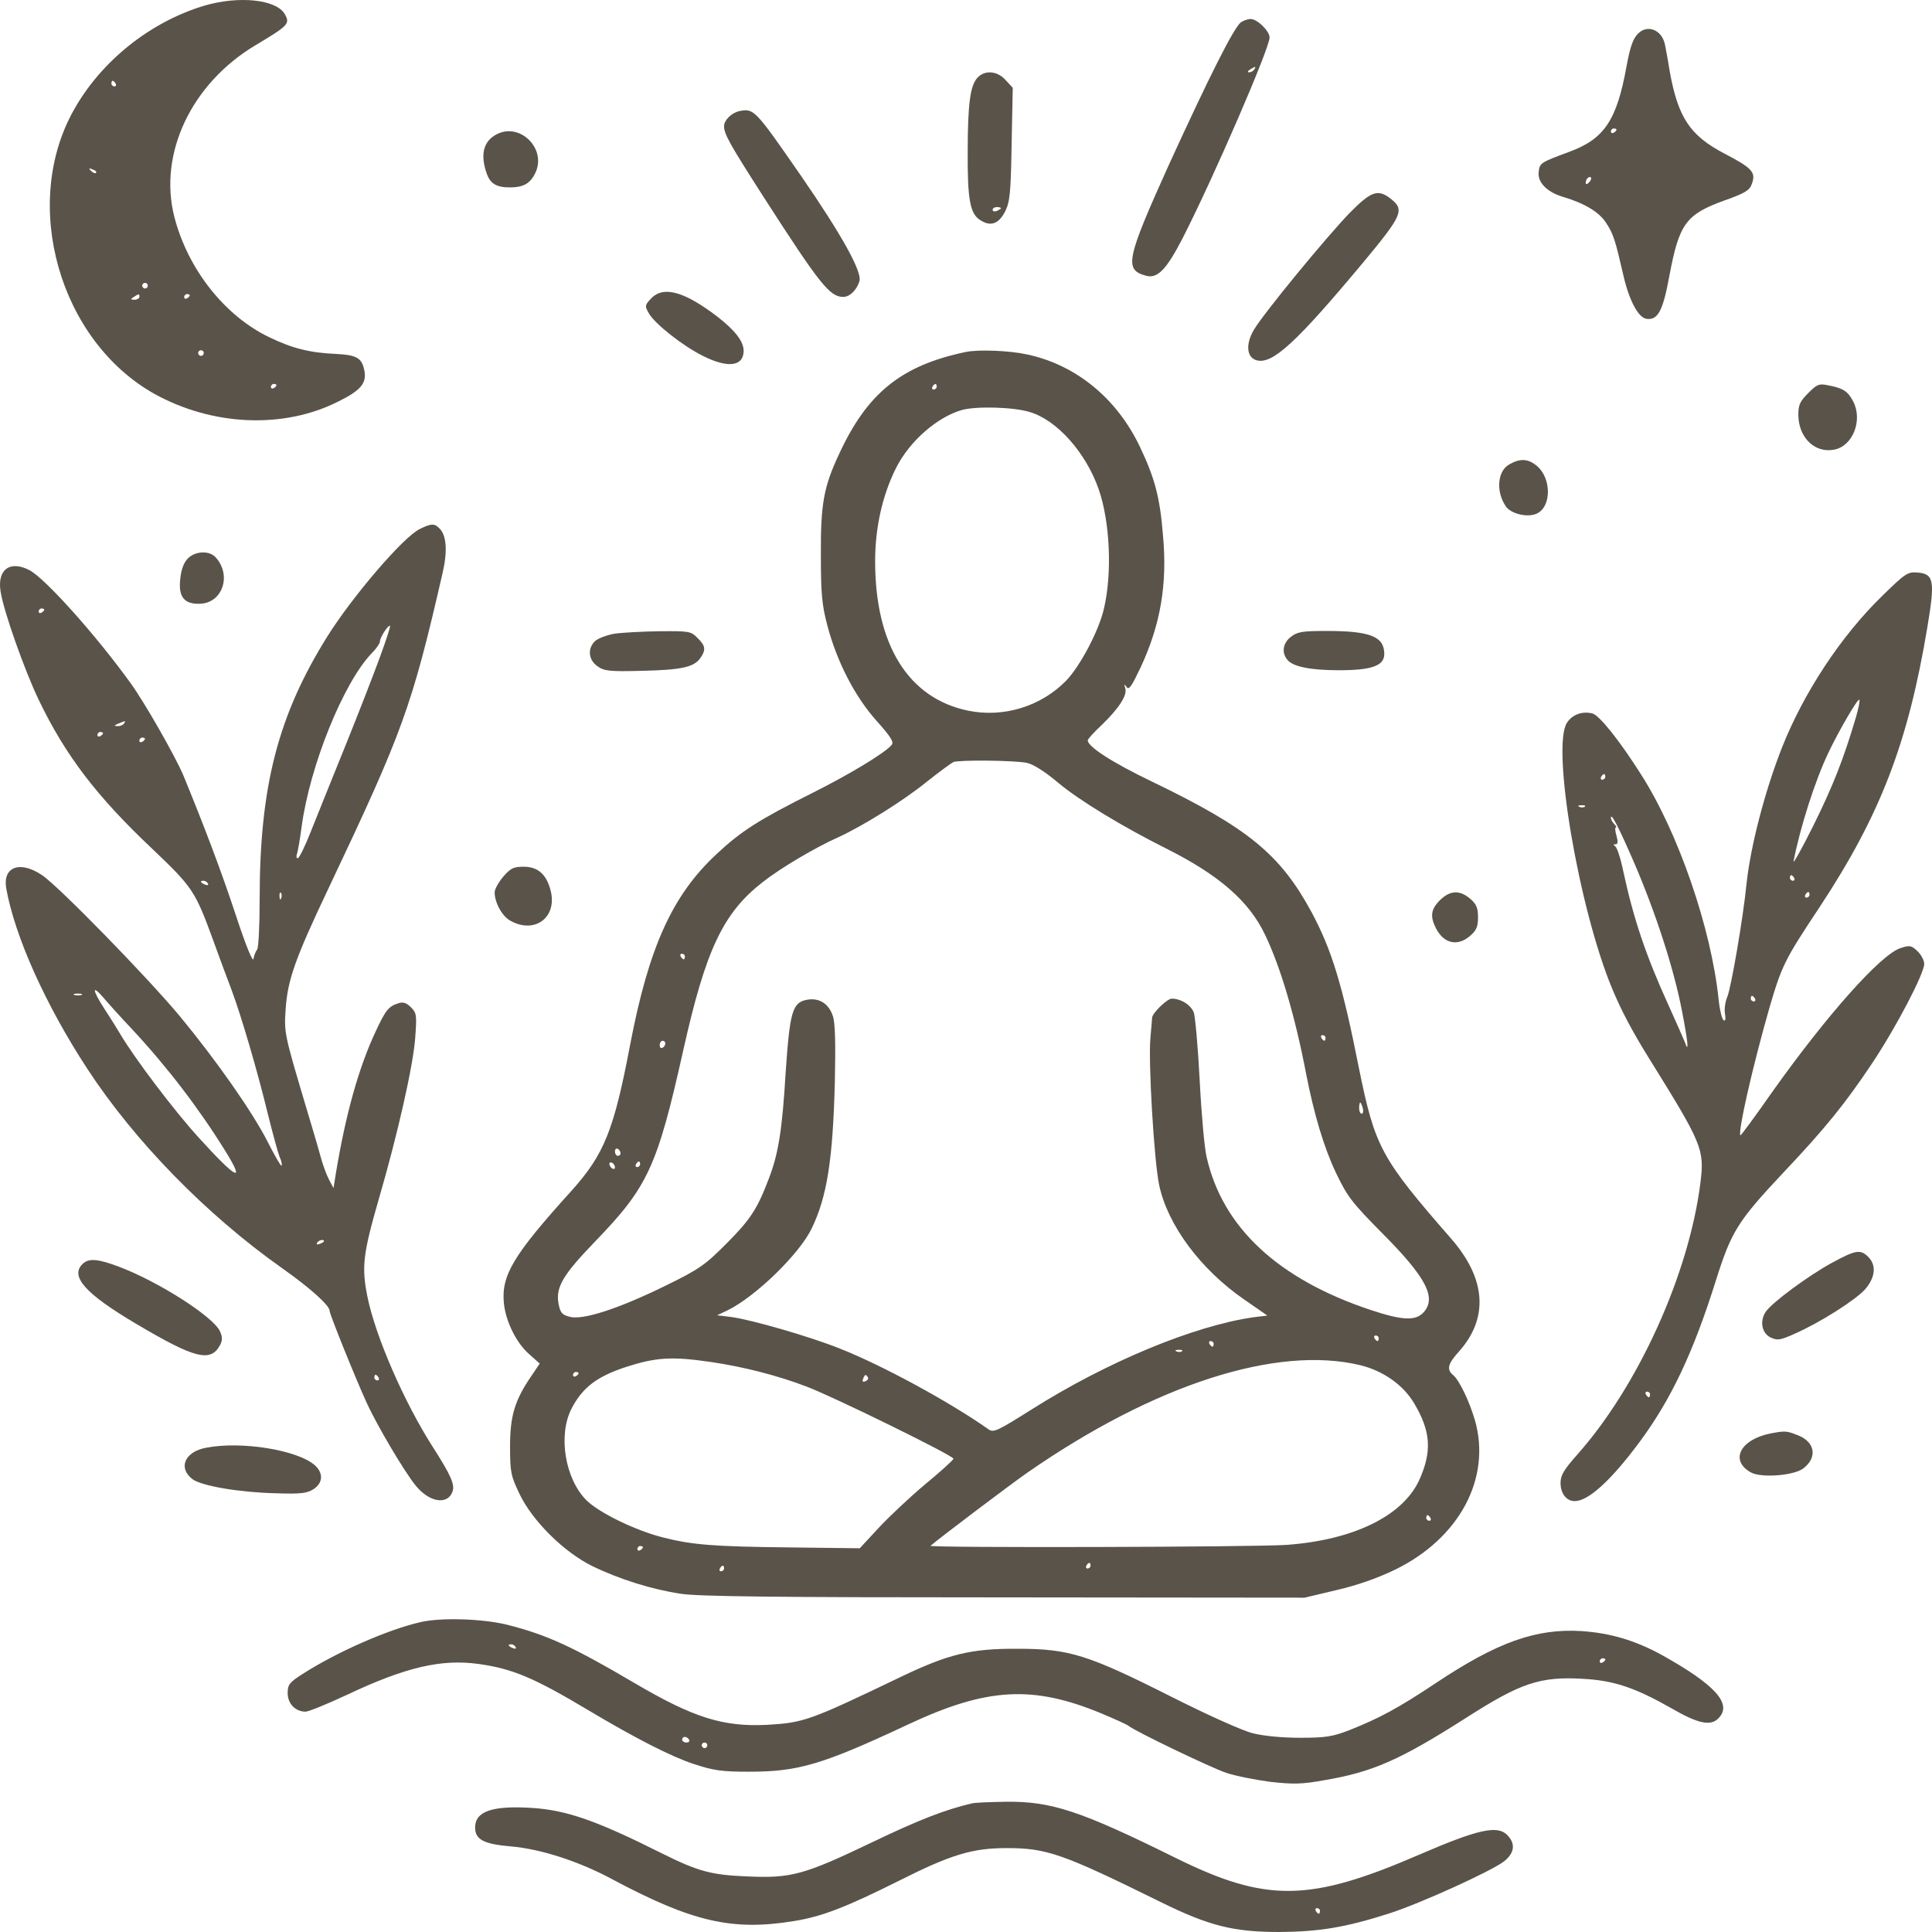
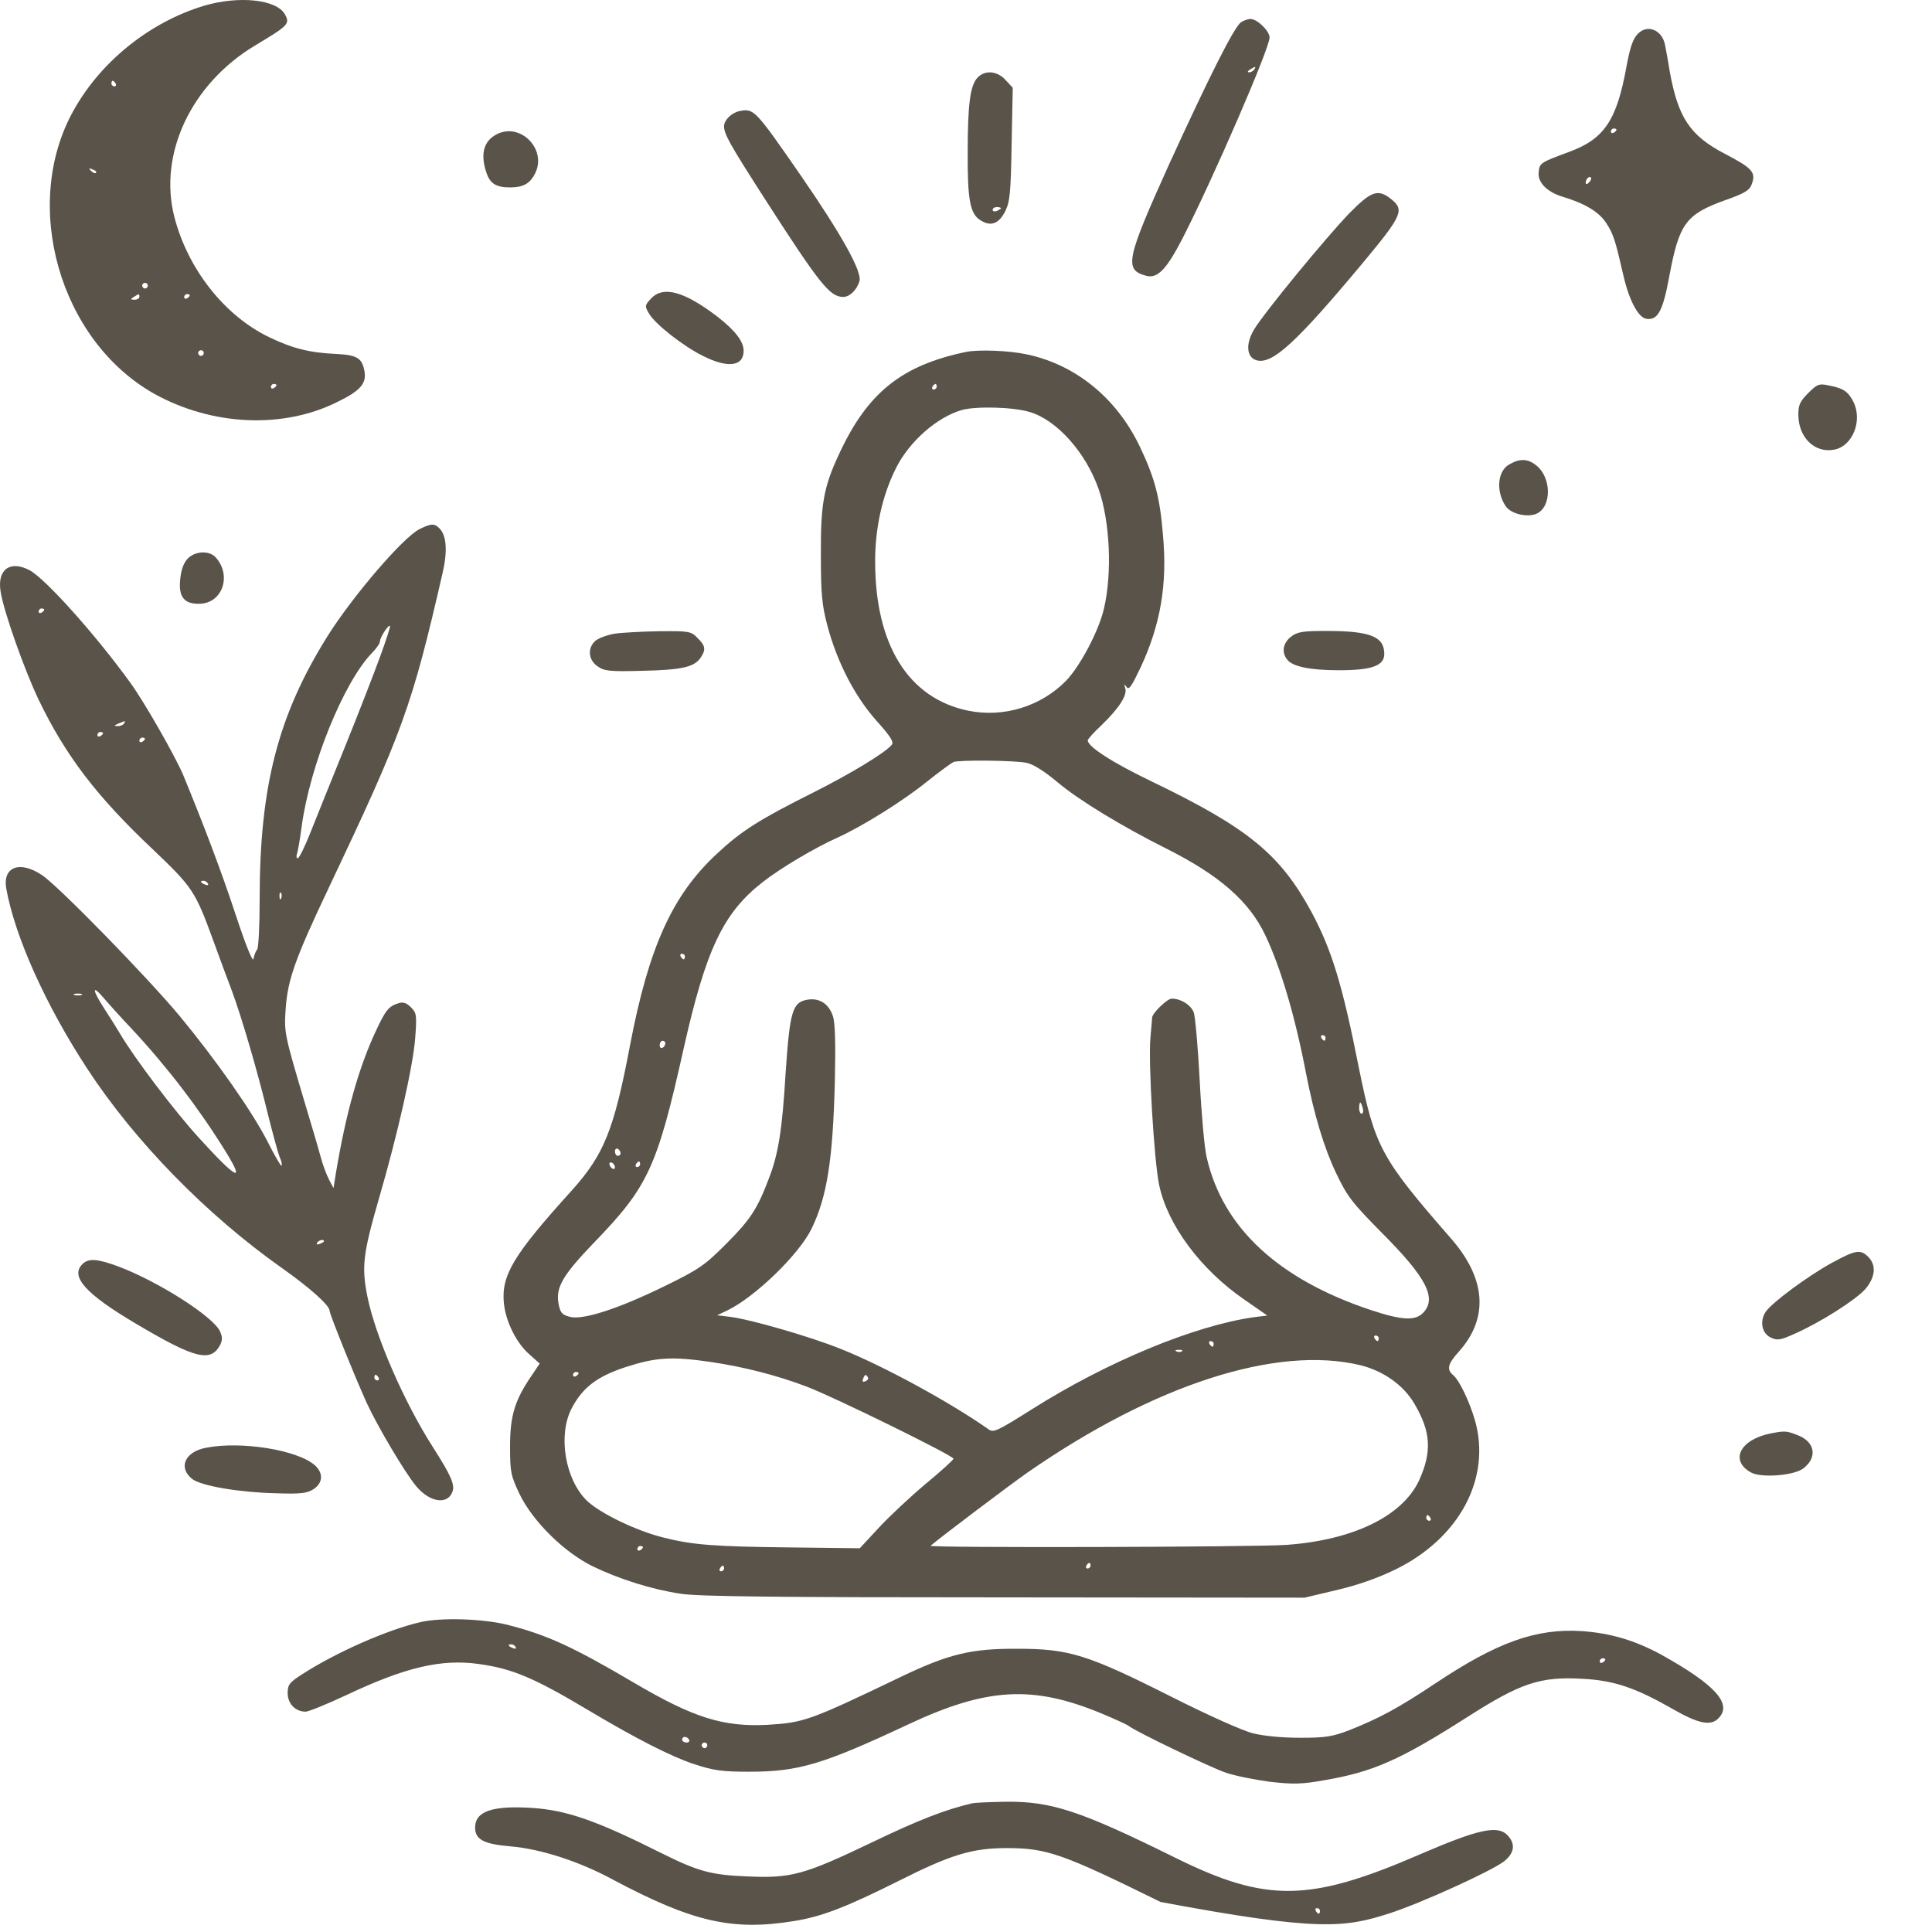
<svg xmlns="http://www.w3.org/2000/svg" width="60" height="60" viewBox="0 0 60 60" fill="none">
  <path d="M6.328 0.181C4.659 0.687 3.139 1.898 2.288 3.424C0.646 6.353 1.845 10.572 4.79 12.229C6.597 13.231 8.804 13.327 10.498 12.473C11.21 12.124 11.393 11.897 11.315 11.505C11.236 11.113 11.08 11.025 10.428 10.991C9.612 10.956 9.073 10.816 8.369 10.476C6.979 9.814 5.832 8.358 5.415 6.737C4.911 4.775 5.945 2.596 7.926 1.41C8.96 0.791 9.012 0.739 8.847 0.443C8.586 -0.02 7.414 -0.142 6.328 0.181ZM3.591 2.596C3.617 2.639 3.599 2.683 3.556 2.683C3.504 2.683 3.46 2.639 3.46 2.596C3.46 2.543 3.478 2.509 3.495 2.509C3.521 2.509 3.565 2.543 3.591 2.596ZM2.983 5.368C2.957 5.394 2.887 5.368 2.826 5.307C2.748 5.22 2.757 5.211 2.878 5.263C2.965 5.289 3.009 5.342 2.983 5.368ZM4.59 8.872C4.59 8.916 4.555 8.959 4.503 8.959C4.46 8.959 4.416 8.916 4.416 8.872C4.416 8.82 4.46 8.785 4.503 8.785C4.555 8.785 4.59 8.82 4.59 8.872ZM4.329 9.221C4.329 9.265 4.26 9.308 4.182 9.308C4.051 9.308 4.043 9.291 4.156 9.221C4.321 9.116 4.329 9.116 4.329 9.221ZM5.893 9.169C5.893 9.195 5.858 9.238 5.806 9.265C5.763 9.291 5.719 9.273 5.719 9.23C5.719 9.177 5.763 9.134 5.806 9.134C5.858 9.134 5.893 9.151 5.893 9.169ZM6.328 10.964C6.328 11.008 6.293 11.052 6.241 11.052C6.197 11.052 6.154 11.008 6.154 10.964C6.154 10.912 6.197 10.877 6.241 10.877C6.293 10.877 6.328 10.912 6.328 10.964ZM8.586 11.958C8.586 11.985 8.552 12.028 8.5 12.054C8.456 12.08 8.413 12.063 8.413 12.019C8.413 11.967 8.456 11.923 8.5 11.923C8.552 11.923 8.586 11.941 8.586 11.958Z" fill="#595349" />
  <path d="M38.534 0.695C38.308 0.878 37.56 2.368 36.318 5.08C34.963 8.078 34.902 8.383 35.606 8.567C35.953 8.654 36.231 8.357 36.718 7.416C37.691 5.515 39.428 1.497 39.428 1.165C39.428 0.965 39.046 0.59 38.838 0.59C38.751 0.59 38.612 0.642 38.534 0.695ZM38.951 2.159C38.925 2.203 38.846 2.246 38.794 2.246C38.733 2.246 38.742 2.212 38.82 2.159C38.985 2.055 39.02 2.055 38.951 2.159Z" fill="#595349" />
  <path d="M50.871 1.044C50.714 1.2 50.627 1.453 50.514 2.055C50.21 3.746 49.819 4.321 48.716 4.722C47.847 5.045 47.812 5.062 47.786 5.341C47.743 5.664 48.047 5.969 48.551 6.117C49.22 6.318 49.672 6.588 49.889 6.937C50.106 7.268 50.167 7.468 50.419 8.567C50.593 9.325 50.879 9.866 51.131 9.901C51.487 9.953 51.644 9.656 51.844 8.567C52.148 6.945 52.356 6.658 53.564 6.222C54.207 5.995 54.337 5.908 54.407 5.707C54.537 5.35 54.415 5.219 53.564 4.775C52.478 4.208 52.113 3.65 51.852 2.203C51.8 1.863 51.731 1.514 51.713 1.418C51.635 0.939 51.175 0.738 50.871 1.044ZM50.202 4.025C50.202 4.051 50.167 4.095 50.115 4.121C50.071 4.147 50.028 4.13 50.028 4.086C50.028 4.034 50.071 3.99 50.115 3.99C50.167 3.99 50.202 4.008 50.202 4.025ZM49.35 5.664C49.289 5.725 49.246 5.734 49.246 5.681C49.246 5.559 49.35 5.455 49.411 5.516C49.428 5.542 49.402 5.612 49.35 5.664Z" fill="#595349" />
  <path d="M30.349 2.421C30.132 2.665 30.053 3.223 30.053 4.731C30.045 6.178 30.123 6.632 30.436 6.832C30.766 7.05 31.018 6.954 31.218 6.562C31.365 6.257 31.391 5.995 31.417 4.47L31.452 2.726L31.226 2.482C30.966 2.194 30.575 2.168 30.349 2.421ZM31.087 6.466C31.087 6.483 31.026 6.518 30.957 6.553C30.887 6.579 30.827 6.562 30.827 6.518C30.827 6.466 30.887 6.431 30.957 6.431C31.026 6.431 31.087 6.448 31.087 6.466Z" fill="#595349" />
  <path d="M22.964 3.45C22.721 3.502 22.486 3.729 22.486 3.92C22.486 4.165 22.669 4.487 23.72 6.126C25.458 8.828 25.77 9.221 26.188 9.221C26.387 9.221 26.605 9.011 26.691 8.733C26.778 8.445 26.153 7.312 24.884 5.472C23.442 3.389 23.416 3.363 22.964 3.45Z" fill="#595349" />
  <path d="M15.406 4.181C15.015 4.391 14.911 4.8 15.111 5.376C15.224 5.707 15.415 5.82 15.841 5.82C16.24 5.82 16.457 5.707 16.614 5.393C17.005 4.635 16.145 3.772 15.406 4.181Z" fill="#595349" />
  <path d="M41.904 6.624C41.166 7.391 39.246 9.727 38.941 10.242C38.672 10.695 38.716 11.113 39.037 11.192C39.524 11.314 40.271 10.625 42.321 8.167C43.555 6.685 43.624 6.519 43.199 6.179C42.79 5.857 42.582 5.935 41.904 6.624Z" fill="#595349" />
  <path d="M20.219 9.272C20.027 9.473 20.019 9.508 20.149 9.726C20.323 10.048 21.209 10.746 21.826 11.051C22.599 11.443 23.094 11.382 23.094 10.894C23.094 10.606 22.834 10.266 22.286 9.839C21.261 9.055 20.601 8.863 20.219 9.272Z" fill="#595349" />
  <path d="M30.002 10.929C27.995 11.347 26.935 12.202 26.058 14.102C25.58 15.122 25.484 15.654 25.493 17.24C25.493 18.443 25.528 18.801 25.693 19.42C25.988 20.544 26.544 21.625 27.213 22.375C27.665 22.881 27.769 23.046 27.691 23.134C27.482 23.386 26.396 24.04 25.267 24.607C23.564 25.461 23.026 25.801 22.244 26.533C20.88 27.806 20.15 29.41 19.568 32.453C19.064 35.111 18.76 35.852 17.752 36.977C15.936 38.982 15.562 39.609 15.649 40.481C15.71 41.048 16.04 41.719 16.449 42.068L16.761 42.347L16.509 42.722C15.988 43.48 15.84 43.968 15.84 44.919C15.84 45.729 15.867 45.834 16.136 46.4C16.544 47.246 17.517 48.205 18.403 48.641C19.229 49.042 20.254 49.364 21.14 49.495C21.661 49.582 24.216 49.608 31.175 49.608L40.515 49.617L41.505 49.382C42.148 49.234 42.791 49.007 43.33 48.745C45.328 47.769 46.318 45.904 45.806 44.108C45.632 43.515 45.319 42.861 45.128 42.704C44.919 42.53 44.963 42.355 45.302 41.981C46.24 40.935 46.153 39.714 45.067 38.468C42.878 35.957 42.704 35.634 42.2 33.159C41.688 30.57 41.357 29.497 40.732 28.329C39.759 26.533 38.768 25.714 35.762 24.267C34.529 23.674 33.781 23.186 33.781 22.994C33.781 22.95 33.981 22.733 34.224 22.506C34.754 21.991 35.015 21.59 34.946 21.372C34.902 21.233 34.911 21.233 34.989 21.338C35.059 21.442 35.145 21.311 35.423 20.727C36.04 19.402 36.257 18.147 36.118 16.63C36.023 15.445 35.866 14.852 35.397 13.867C34.676 12.359 33.408 11.33 31.896 11.007C31.34 10.885 30.393 10.851 30.002 10.929ZM29.09 12.01C29.09 12.053 29.046 12.097 28.994 12.097C28.951 12.097 28.933 12.053 28.959 12.01C28.985 11.958 29.029 11.923 29.055 11.923C29.072 11.923 29.09 11.958 29.09 12.01ZM31.974 12.794C32.817 13.039 33.721 14.05 34.12 15.192C34.468 16.186 34.546 17.781 34.285 18.897C34.129 19.585 33.547 20.684 33.112 21.137C32.33 21.939 31.166 22.297 30.063 22.07C28.212 21.686 27.178 20.03 27.178 17.432C27.178 16.386 27.404 15.375 27.83 14.529C28.247 13.701 29.107 12.951 29.872 12.733C30.306 12.611 31.462 12.638 31.974 12.794ZM31.887 23.691C32.096 23.735 32.452 23.962 32.886 24.328C33.538 24.868 34.841 25.662 36.214 26.35C37.865 27.178 38.794 27.989 39.29 29.035C39.767 30.029 40.219 31.555 40.558 33.324C40.81 34.623 41.123 35.652 41.488 36.419C41.844 37.169 41.992 37.352 42.921 38.293C44.294 39.67 44.624 40.307 44.207 40.76C43.955 41.031 43.538 41.004 42.565 40.682C39.689 39.723 37.969 38.119 37.474 35.939C37.404 35.652 37.309 34.571 37.257 33.542C37.204 32.514 37.117 31.563 37.074 31.441C36.978 31.206 36.674 31.014 36.388 31.014C36.249 31.014 35.78 31.467 35.78 31.607C35.78 31.642 35.754 31.921 35.727 32.234C35.658 32.975 35.84 36.035 35.997 36.794C36.257 38.04 37.283 39.426 38.655 40.368L39.359 40.856L38.933 40.908C37.092 41.17 34.389 42.286 32.044 43.768C30.966 44.448 30.853 44.5 30.697 44.387C29.498 43.541 27.396 42.399 26.092 41.885C25.163 41.51 23.312 40.978 22.704 40.9L22.27 40.847L22.6 40.691C23.468 40.263 24.824 38.947 25.206 38.154C25.684 37.169 25.866 36.018 25.927 33.586C25.953 32.383 25.936 31.755 25.866 31.555C25.736 31.162 25.432 30.979 25.058 31.049C24.607 31.136 24.529 31.415 24.398 33.324C24.294 35.085 24.172 35.844 23.877 36.602C23.521 37.544 23.303 37.875 22.574 38.607C21.896 39.287 21.731 39.409 20.662 39.932C19.203 40.647 18.082 41.013 17.682 40.891C17.448 40.83 17.396 40.76 17.343 40.472C17.257 39.967 17.491 39.583 18.482 38.555C20.124 36.855 20.41 36.245 21.227 32.583C21.922 29.48 22.461 28.346 23.694 27.388C24.25 26.952 25.328 26.315 26.032 26.002C26.796 25.653 28.056 24.868 28.786 24.275C29.168 23.97 29.541 23.7 29.611 23.665C29.802 23.596 31.514 23.613 31.887 23.691ZM21.27 29.706C21.27 29.75 21.253 29.794 21.236 29.794C21.21 29.794 21.166 29.75 21.14 29.706C21.114 29.654 21.131 29.619 21.175 29.619C21.227 29.619 21.27 29.654 21.27 29.706ZM41.166 32.234C41.166 32.278 41.149 32.322 41.131 32.322C41.105 32.322 41.062 32.278 41.036 32.234C41.01 32.182 41.027 32.147 41.071 32.147C41.123 32.147 41.166 32.182 41.166 32.234ZM20.662 32.4C20.662 32.453 20.628 32.514 20.575 32.54C20.532 32.566 20.488 32.531 20.488 32.461C20.488 32.383 20.532 32.322 20.575 32.322C20.628 32.322 20.662 32.357 20.662 32.4ZM42.322 34.414C42.348 34.51 42.33 34.588 42.287 34.588C42.243 34.588 42.209 34.51 42.209 34.414C42.209 34.318 42.226 34.239 42.243 34.239C42.261 34.239 42.296 34.318 42.322 34.414ZM19.272 35.817C19.272 35.861 19.237 35.896 19.185 35.896C19.142 35.896 19.098 35.835 19.098 35.756C19.098 35.687 19.142 35.652 19.185 35.678C19.237 35.704 19.272 35.765 19.272 35.817ZM19.098 36.253C19.098 36.306 19.064 36.314 19.012 36.288C18.968 36.262 18.925 36.192 18.925 36.149C18.925 36.096 18.968 36.088 19.012 36.114C19.064 36.14 19.098 36.21 19.098 36.253ZM19.88 36.157C19.88 36.201 19.837 36.245 19.785 36.245C19.741 36.245 19.724 36.201 19.75 36.157C19.776 36.105 19.82 36.07 19.846 36.07C19.863 36.07 19.88 36.105 19.88 36.157ZM42.817 41.562C42.817 41.606 42.8 41.649 42.782 41.649C42.756 41.649 42.713 41.606 42.687 41.562C42.66 41.51 42.678 41.475 42.721 41.475C42.773 41.475 42.817 41.51 42.817 41.562ZM37.691 41.737C37.691 41.78 37.674 41.824 37.656 41.824C37.63 41.824 37.587 41.78 37.561 41.737C37.535 41.684 37.552 41.649 37.595 41.649C37.648 41.649 37.691 41.684 37.691 41.737ZM36.709 41.963C36.683 41.989 36.605 41.998 36.544 41.972C36.475 41.946 36.501 41.92 36.596 41.92C36.692 41.911 36.744 41.937 36.709 41.963ZM22.052 42.294C23.078 42.443 24.137 42.713 25.05 43.062C25.884 43.376 29.611 45.206 29.611 45.302C29.611 45.337 29.22 45.694 28.733 46.095C28.256 46.496 27.604 47.107 27.283 47.455L26.701 48.083L24.572 48.057C22.148 48.031 21.496 47.978 20.575 47.743C19.724 47.525 18.612 46.984 18.212 46.592C17.552 45.93 17.326 44.587 17.743 43.759C18.082 43.096 18.534 42.748 19.446 42.451C20.367 42.155 20.853 42.12 22.052 42.294ZM42.252 42.399C42.956 42.574 43.581 43.009 43.92 43.585C44.442 44.465 44.476 45.084 44.068 45.982C43.547 47.089 42.018 47.83 39.95 47.978C38.968 48.048 28.82 48.074 28.899 48.005C29.229 47.725 31.375 46.104 31.913 45.729C35.858 42.992 39.654 41.771 42.252 42.399ZM17.969 42.643C17.969 42.669 17.934 42.713 17.882 42.739C17.839 42.765 17.795 42.748 17.795 42.704C17.795 42.652 17.839 42.608 17.882 42.608C17.934 42.608 17.969 42.626 17.969 42.643ZM26.953 42.774C26.979 42.818 26.944 42.87 26.874 42.896C26.796 42.931 26.77 42.905 26.805 42.818C26.857 42.678 26.892 42.669 26.953 42.774ZM44.424 47.141C44.45 47.185 44.433 47.229 44.389 47.229C44.337 47.229 44.294 47.185 44.294 47.141C44.294 47.089 44.311 47.054 44.329 47.054C44.355 47.054 44.398 47.089 44.424 47.141ZM19.967 48.048C19.967 48.074 19.933 48.118 19.88 48.144C19.837 48.17 19.794 48.153 19.794 48.109C19.794 48.057 19.837 48.013 19.88 48.013C19.933 48.013 19.967 48.031 19.967 48.048ZM33.868 48.623C33.868 48.667 33.825 48.711 33.773 48.711C33.729 48.711 33.712 48.667 33.738 48.623C33.764 48.571 33.807 48.536 33.833 48.536C33.851 48.536 33.868 48.571 33.868 48.623ZM22.487 48.711C22.487 48.754 22.443 48.798 22.391 48.798C22.348 48.798 22.33 48.754 22.357 48.711C22.383 48.658 22.426 48.623 22.452 48.623C22.469 48.623 22.487 48.658 22.487 48.711Z" fill="#595349" />
  <path d="M56.153 12.211C55.901 12.464 55.849 12.577 55.849 12.873C55.849 13.588 56.361 14.085 56.969 13.963C57.543 13.85 57.856 13.048 57.551 12.464C57.386 12.15 57.239 12.054 56.778 11.967C56.492 11.906 56.431 11.932 56.153 12.211Z" fill="#595349" />
  <path d="M46.883 14.417C46.5 14.617 46.448 15.271 46.77 15.733C46.935 15.96 47.439 16.082 47.725 15.951C48.194 15.733 48.186 14.827 47.708 14.452C47.447 14.243 47.204 14.234 46.883 14.417Z" fill="#595349" />
  <path d="M13.034 16.43C12.53 16.674 10.966 18.496 10.175 19.751C8.637 22.209 8.064 24.415 8.064 27.919C8.064 28.739 8.029 29.445 7.986 29.488C7.942 29.541 7.89 29.672 7.873 29.776C7.855 29.907 7.638 29.375 7.325 28.425C6.865 27.03 6.326 25.618 5.692 24.075C5.44 23.482 4.493 21.817 4.05 21.207C2.973 19.716 1.418 17.981 0.922 17.711C0.314 17.389 -0.094 17.685 0.019 18.374C0.114 18.993 0.766 20.823 1.2 21.73C2.034 23.465 3.007 24.737 4.736 26.368C5.987 27.562 6.057 27.658 6.63 29.227C6.804 29.706 7.056 30.395 7.195 30.752C7.508 31.598 8.003 33.289 8.325 34.623C8.472 35.207 8.629 35.791 8.681 35.922C8.742 36.053 8.768 36.183 8.742 36.201C8.724 36.227 8.524 35.878 8.299 35.434C7.829 34.518 6.726 32.941 5.588 31.563C4.58 30.351 1.817 27.518 1.305 27.178C0.618 26.716 0.08 26.917 0.193 27.588C0.462 29.087 1.418 31.215 2.712 33.193C4.189 35.451 6.413 37.726 8.759 39.383C9.636 40.002 10.236 40.542 10.236 40.708C10.236 40.812 11.027 42.774 11.392 43.576C11.722 44.291 12.556 45.703 12.912 46.139C13.329 46.653 13.894 46.749 14.05 46.331C14.137 46.113 13.998 45.808 13.451 44.953C12.556 43.558 11.661 41.51 11.409 40.263C11.226 39.339 11.27 38.947 11.774 37.203C12.338 35.268 12.834 33.097 12.895 32.226C12.947 31.528 12.938 31.459 12.764 31.284C12.625 31.145 12.521 31.11 12.382 31.154C12.078 31.249 11.982 31.354 11.678 32.008C11.148 33.132 10.74 34.571 10.427 36.462L10.358 36.898L10.219 36.637C10.14 36.489 10.019 36.157 9.949 35.896C9.88 35.634 9.68 34.963 9.515 34.414C8.829 32.112 8.82 32.078 8.872 31.328C8.933 30.43 9.167 29.767 10.21 27.571C12.512 22.715 12.79 21.956 13.746 17.79C13.902 17.118 13.868 16.63 13.65 16.412C13.494 16.247 13.39 16.255 13.034 16.43ZM1.374 18.931C1.374 18.958 1.339 19.001 1.287 19.027C1.244 19.054 1.2 19.036 1.2 18.993C1.2 18.94 1.244 18.897 1.287 18.897C1.339 18.897 1.374 18.914 1.374 18.931ZM11.809 20.379C11.626 20.884 11.139 22.14 10.723 23.168C10.306 24.197 9.819 25.409 9.645 25.845C9.471 26.289 9.289 26.655 9.246 26.655C9.211 26.655 9.193 26.603 9.219 26.533C9.246 26.463 9.315 26.08 9.367 25.679C9.619 23.787 10.67 21.189 11.548 20.283C11.687 20.143 11.8 19.978 11.8 19.917C11.8 19.795 12.06 19.394 12.113 19.437C12.13 19.455 11.991 19.882 11.809 20.379ZM3.85 22.471C3.824 22.514 3.729 22.558 3.65 22.549C3.529 22.549 3.537 22.532 3.676 22.471C3.911 22.375 3.911 22.375 3.85 22.471ZM3.199 22.767C3.199 22.793 3.164 22.837 3.112 22.863C3.068 22.889 3.025 22.872 3.025 22.828C3.025 22.776 3.068 22.732 3.112 22.732C3.164 22.732 3.199 22.75 3.199 22.767ZM4.502 22.942C4.502 22.968 4.467 23.011 4.415 23.038C4.372 23.064 4.328 23.046 4.328 23.003C4.328 22.95 4.372 22.907 4.415 22.907C4.467 22.907 4.502 22.924 4.502 22.942ZM6.457 27.44C6.483 27.492 6.448 27.501 6.378 27.475C6.222 27.414 6.196 27.353 6.318 27.353C6.37 27.353 6.431 27.387 6.457 27.44ZM8.733 27.893C8.707 27.963 8.681 27.937 8.681 27.841C8.672 27.745 8.698 27.693 8.724 27.727C8.75 27.754 8.759 27.832 8.733 27.893ZM4.111 31.973C5.197 33.141 6.179 34.422 7.004 35.756C7.63 36.767 7.352 36.628 6.179 35.338C5.414 34.501 4.163 32.845 3.729 32.104C3.616 31.912 3.39 31.555 3.225 31.302C2.86 30.735 2.851 30.561 3.216 30.988C3.372 31.171 3.772 31.616 4.111 31.973ZM2.53 30.901C2.469 30.918 2.365 30.918 2.312 30.901C2.252 30.875 2.295 30.857 2.417 30.857C2.538 30.857 2.582 30.875 2.53 30.901ZM10.062 38.546C10.062 38.563 10.001 38.607 9.923 38.633C9.854 38.659 9.819 38.651 9.845 38.598C9.897 38.511 10.062 38.476 10.062 38.546ZM11.756 42.783C11.783 42.826 11.765 42.87 11.722 42.87C11.669 42.87 11.626 42.826 11.626 42.783C11.626 42.73 11.643 42.695 11.661 42.695C11.687 42.695 11.73 42.73 11.756 42.783Z" fill="#595349" />
  <path d="M5.823 17.355C5.701 17.486 5.623 17.704 5.597 17.992C5.536 18.541 5.727 18.767 6.205 18.75C6.909 18.733 7.204 17.87 6.7 17.312C6.5 17.085 6.049 17.111 5.823 17.355Z" fill="#595349" />
-   <path d="M58.438 18.522C57.169 19.76 56.014 21.512 55.336 23.229C54.806 24.58 54.363 26.289 54.241 27.44C54.137 28.494 53.764 30.665 53.642 30.962C53.572 31.119 53.546 31.363 53.572 31.493C53.599 31.65 53.581 31.72 53.529 31.685C53.477 31.65 53.407 31.363 53.373 31.04C53.147 28.843 52.122 25.853 50.957 24.04C50.288 22.985 49.663 22.209 49.454 22.157C49.133 22.078 48.829 22.192 48.664 22.445C48.177 23.186 49.029 28.198 50.062 30.691C50.349 31.38 50.679 32.008 51.209 32.862C52.869 35.529 52.938 35.695 52.808 36.733C52.452 39.566 50.879 43.035 48.994 45.162C48.568 45.642 48.464 45.816 48.464 46.051C48.464 46.383 48.646 46.618 48.907 46.618C49.324 46.618 50.028 45.982 50.914 44.788C51.896 43.462 52.582 42.015 53.286 39.775C53.772 38.232 53.963 37.927 55.423 36.375C56.691 35.033 57.317 34.257 58.142 33.019C58.881 31.912 59.758 30.238 59.758 29.933C59.758 29.828 59.663 29.645 59.55 29.541C59.359 29.358 59.307 29.349 59.02 29.445C58.403 29.645 56.718 31.546 55.041 33.908C54.511 34.666 54.068 35.268 54.05 35.259C53.963 35.163 54.441 33.08 54.945 31.319C55.336 29.985 55.414 29.82 56.509 28.172C58.394 25.313 59.255 23.081 59.854 19.489C60.097 18.042 60.062 17.824 59.559 17.781C59.246 17.755 59.176 17.798 58.438 18.522ZM57.639 22.27C57.256 23.569 56.926 24.406 56.318 25.635C55.953 26.367 55.675 26.864 55.701 26.742C55.91 25.679 56.37 24.24 56.778 23.386C57.108 22.689 57.699 21.677 57.743 21.73C57.769 21.756 57.717 22 57.639 22.27ZM49.854 24.127C49.854 24.171 49.81 24.214 49.758 24.214C49.715 24.214 49.698 24.171 49.724 24.127C49.75 24.075 49.793 24.04 49.819 24.04C49.837 24.04 49.854 24.075 49.854 24.127ZM49.22 25.051C49.194 25.077 49.115 25.086 49.055 25.06C48.985 25.034 49.011 25.008 49.107 25.008C49.202 24.999 49.255 25.025 49.22 25.051ZM50.758 26.812C51.418 28.346 51.983 30.081 52.234 31.389C52.426 32.374 52.46 32.757 52.321 32.356C52.287 32.269 52.052 31.737 51.8 31.18C51.114 29.671 50.731 28.538 50.41 27.047C50.332 26.664 50.219 26.324 50.167 26.289C50.097 26.237 50.097 26.219 50.175 26.219C50.245 26.219 50.254 26.141 50.202 25.958C50.158 25.809 50.149 25.696 50.184 25.696C50.21 25.696 50.193 25.653 50.132 25.592C50.071 25.531 50.028 25.443 50.028 25.4C50.028 25.217 50.271 25.688 50.758 26.812ZM55.718 27.265C55.745 27.309 55.727 27.352 55.684 27.352C55.632 27.352 55.588 27.309 55.588 27.265C55.588 27.213 55.605 27.178 55.623 27.178C55.649 27.178 55.692 27.213 55.718 27.265ZM56.196 27.788C56.196 27.832 56.153 27.876 56.101 27.876C56.057 27.876 56.04 27.832 56.066 27.788C56.092 27.736 56.135 27.701 56.161 27.701C56.179 27.701 56.196 27.736 56.196 27.788ZM54.502 31.014C54.528 31.057 54.511 31.101 54.467 31.101C54.415 31.101 54.372 31.057 54.372 31.014C54.372 30.962 54.389 30.927 54.407 30.927C54.433 30.927 54.476 30.962 54.502 31.014ZM51.244 43.306C51.244 43.349 51.227 43.393 51.209 43.393C51.183 43.393 51.14 43.349 51.114 43.306C51.088 43.253 51.105 43.218 51.148 43.218C51.201 43.218 51.244 43.253 51.244 43.306Z" fill="#595349" />
  <path d="M19.072 19.682C18.837 19.726 18.577 19.822 18.481 19.909C18.238 20.135 18.273 20.501 18.559 20.693C18.759 20.841 18.942 20.859 19.924 20.833C21.166 20.806 21.548 20.719 21.748 20.44C21.93 20.179 21.913 20.057 21.661 19.813C21.461 19.604 21.4 19.595 20.471 19.604C19.932 19.612 19.298 19.647 19.072 19.682Z" fill="#595349" />
  <path d="M40.088 19.778C39.845 19.97 39.793 20.258 39.975 20.484C40.14 20.702 40.688 20.815 41.583 20.815C42.599 20.815 42.99 20.676 42.99 20.31C42.99 19.769 42.556 19.595 41.2 19.595C40.444 19.595 40.288 19.621 40.088 19.778Z" fill="#595349" />
-   <path d="M15.632 27.222C15.484 27.397 15.362 27.615 15.362 27.711C15.362 28.042 15.606 28.478 15.875 28.608C16.613 29.001 17.291 28.495 17.109 27.693C16.987 27.17 16.718 26.917 16.266 26.917C15.953 26.917 15.857 26.961 15.632 27.222Z" fill="#595349" />
-   <path d="M44.72 27.955C44.433 28.242 44.407 28.46 44.598 28.835C44.842 29.306 45.267 29.402 45.658 29.062C45.849 28.896 45.901 28.783 45.901 28.487C45.901 28.19 45.849 28.077 45.658 27.911C45.328 27.632 45.033 27.65 44.72 27.955Z" fill="#595349" />
  <path d="M56.891 39.218C56.144 39.628 55.023 40.456 54.832 40.744C54.641 41.041 54.719 41.407 54.989 41.537C55.188 41.633 55.284 41.625 55.727 41.424C56.526 41.075 57.63 40.369 57.925 40.038C58.238 39.672 58.281 39.297 58.021 39.035C57.777 38.791 57.63 38.818 56.891 39.218Z" fill="#595349" />
  <path d="M2.557 39.261C2.175 39.644 2.661 40.185 4.208 41.1C6.058 42.199 6.545 42.321 6.84 41.763C6.91 41.614 6.91 41.519 6.831 41.344C6.623 40.891 4.937 39.81 3.695 39.339C3.017 39.086 2.748 39.069 2.557 39.261Z" fill="#595349" />
  <path d="M54.98 44.518C54.033 44.71 53.712 45.364 54.381 45.73C54.702 45.904 55.701 45.826 55.997 45.608C56.449 45.268 56.37 44.788 55.849 44.579C55.475 44.431 55.441 44.431 54.98 44.518Z" fill="#595349" />
  <path d="M6.397 44.962C5.737 45.084 5.52 45.59 5.98 45.939C6.267 46.148 7.431 46.349 8.578 46.375C9.351 46.401 9.542 46.375 9.742 46.244C10.029 46.052 10.046 45.756 9.786 45.512C9.256 45.032 7.492 44.745 6.397 44.962Z" fill="#595349" />
  <path d="M13.06 50.376C12.035 50.611 10.454 51.309 9.394 51.989C8.986 52.25 8.934 52.32 8.934 52.581C8.934 52.913 9.177 53.157 9.49 53.157C9.585 53.157 10.159 52.921 10.758 52.642C12.6 51.771 13.703 51.518 14.859 51.675C15.919 51.823 16.579 52.102 18.273 53.113C19.733 53.985 20.845 54.551 21.531 54.778C22.166 54.987 22.409 55.022 23.269 55.022C24.789 55.022 25.537 54.804 28.195 53.558C30.645 52.407 32.07 52.329 34.199 53.209C34.616 53.383 34.998 53.558 35.041 53.593C35.25 53.767 37.613 54.9 38.082 55.057C38.369 55.153 38.986 55.275 39.446 55.336C40.159 55.415 40.419 55.415 41.14 55.284C42.626 55.031 43.469 54.665 45.545 53.34C47.222 52.267 47.83 52.058 49.159 52.137C50.133 52.189 50.793 52.416 51.94 53.07C52.739 53.532 53.13 53.61 53.364 53.366C53.816 52.921 53.269 52.32 51.592 51.387C50.775 50.943 50.011 50.716 49.116 50.655C47.709 50.568 46.501 50.995 44.581 52.276C43.417 53.052 42.826 53.366 41.905 53.732C41.384 53.933 41.166 53.968 40.385 53.968C39.82 53.968 39.255 53.915 38.907 53.828C38.586 53.749 37.483 53.253 36.344 52.677C33.782 51.387 33.199 51.204 31.61 51.204C30.167 51.195 29.472 51.361 27.978 52.076C25.146 53.436 24.972 53.497 23.834 53.566C22.461 53.636 21.54 53.349 19.689 52.259C17.778 51.134 16.979 50.768 15.736 50.454C14.98 50.271 13.703 50.228 13.06 50.376ZM16.014 51.152C16.04 51.204 16.006 51.213 15.936 51.187C15.78 51.126 15.754 51.065 15.875 51.065C15.928 51.065 15.988 51.099 16.014 51.152ZM49.855 51.535C49.855 51.561 49.82 51.605 49.768 51.631C49.724 51.657 49.681 51.64 49.681 51.596C49.681 51.544 49.724 51.5 49.768 51.5C49.82 51.5 49.855 51.518 49.855 51.535ZM21.401 54.029C21.427 54.072 21.392 54.116 21.323 54.116C21.245 54.116 21.184 54.072 21.184 54.029C21.184 53.976 21.218 53.941 21.262 53.941C21.314 53.941 21.375 53.976 21.401 54.029ZM21.966 54.203C21.966 54.246 21.931 54.29 21.879 54.29C21.835 54.29 21.792 54.246 21.792 54.203C21.792 54.151 21.835 54.116 21.879 54.116C21.931 54.116 21.966 54.151 21.966 54.203Z" fill="#595349" />
-   <path d="M30.176 56.007C29.36 56.199 28.543 56.513 27.092 57.21C24.963 58.23 24.572 58.335 23.208 58.274C22.088 58.23 21.679 58.117 20.558 57.559C18.526 56.539 17.596 56.217 16.527 56.147C15.285 56.068 14.755 56.252 14.755 56.757C14.755 57.132 15.033 57.271 15.858 57.341C16.788 57.42 17.978 57.803 19.012 58.361C21.497 59.686 22.739 59.974 24.659 59.66C25.537 59.52 26.284 59.224 27.926 58.405C29.533 57.594 30.202 57.394 31.262 57.394C32.513 57.394 33 57.568 36.041 59.067C37.544 59.808 38.3 60 39.733 60C40.967 59.991 41.775 59.861 43.139 59.425C44.095 59.12 46.301 58.117 46.701 57.812C47.04 57.55 47.075 57.254 46.805 56.984C46.501 56.679 45.902 56.809 44.086 57.594C40.663 59.076 39.325 59.093 36.492 57.69C33.547 56.234 32.652 55.938 31.227 55.955C30.741 55.964 30.272 55.981 30.176 56.007ZM40.993 59.346C40.993 59.39 40.975 59.433 40.958 59.433C40.932 59.433 40.889 59.39 40.863 59.346C40.837 59.294 40.854 59.259 40.897 59.259C40.95 59.259 40.993 59.294 40.993 59.346Z" fill="#595349" />
+   <path d="M30.176 56.007C29.36 56.199 28.543 56.513 27.092 57.21C24.963 58.23 24.572 58.335 23.208 58.274C22.088 58.23 21.679 58.117 20.558 57.559C18.526 56.539 17.596 56.217 16.527 56.147C15.285 56.068 14.755 56.252 14.755 56.757C14.755 57.132 15.033 57.271 15.858 57.341C16.788 57.42 17.978 57.803 19.012 58.361C21.497 59.686 22.739 59.974 24.659 59.66C25.537 59.52 26.284 59.224 27.926 58.405C29.533 57.594 30.202 57.394 31.262 57.394C32.513 57.394 33 57.568 36.041 59.067C40.967 59.991 41.775 59.861 43.139 59.425C44.095 59.12 46.301 58.117 46.701 57.812C47.04 57.55 47.075 57.254 46.805 56.984C46.501 56.679 45.902 56.809 44.086 57.594C40.663 59.076 39.325 59.093 36.492 57.69C33.547 56.234 32.652 55.938 31.227 55.955C30.741 55.964 30.272 55.981 30.176 56.007ZM40.993 59.346C40.993 59.39 40.975 59.433 40.958 59.433C40.932 59.433 40.889 59.39 40.863 59.346C40.837 59.294 40.854 59.259 40.897 59.259C40.95 59.259 40.993 59.294 40.993 59.346Z" fill="#595349" />
</svg>